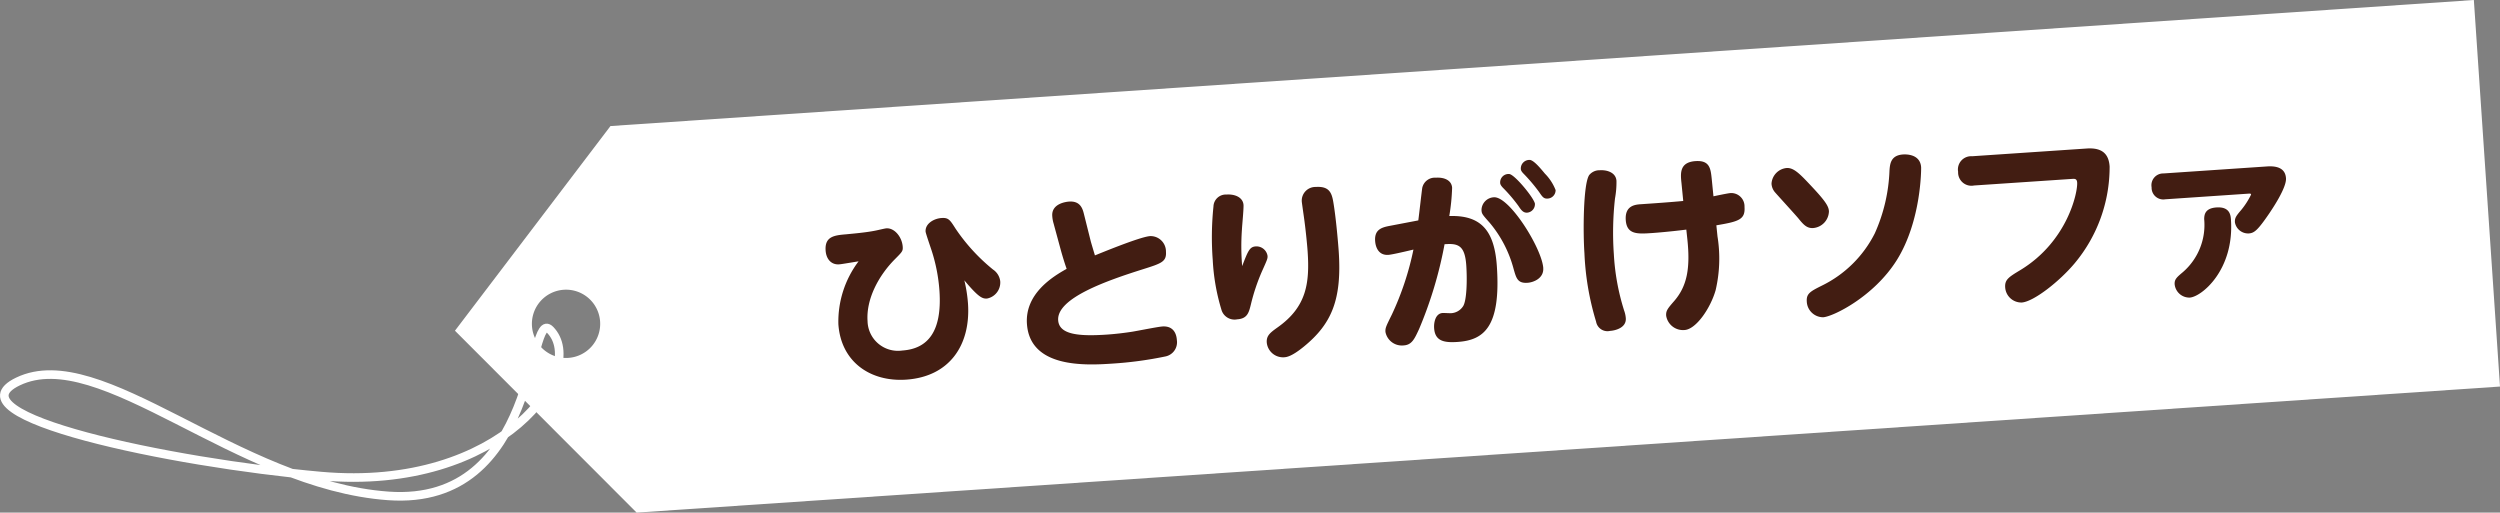
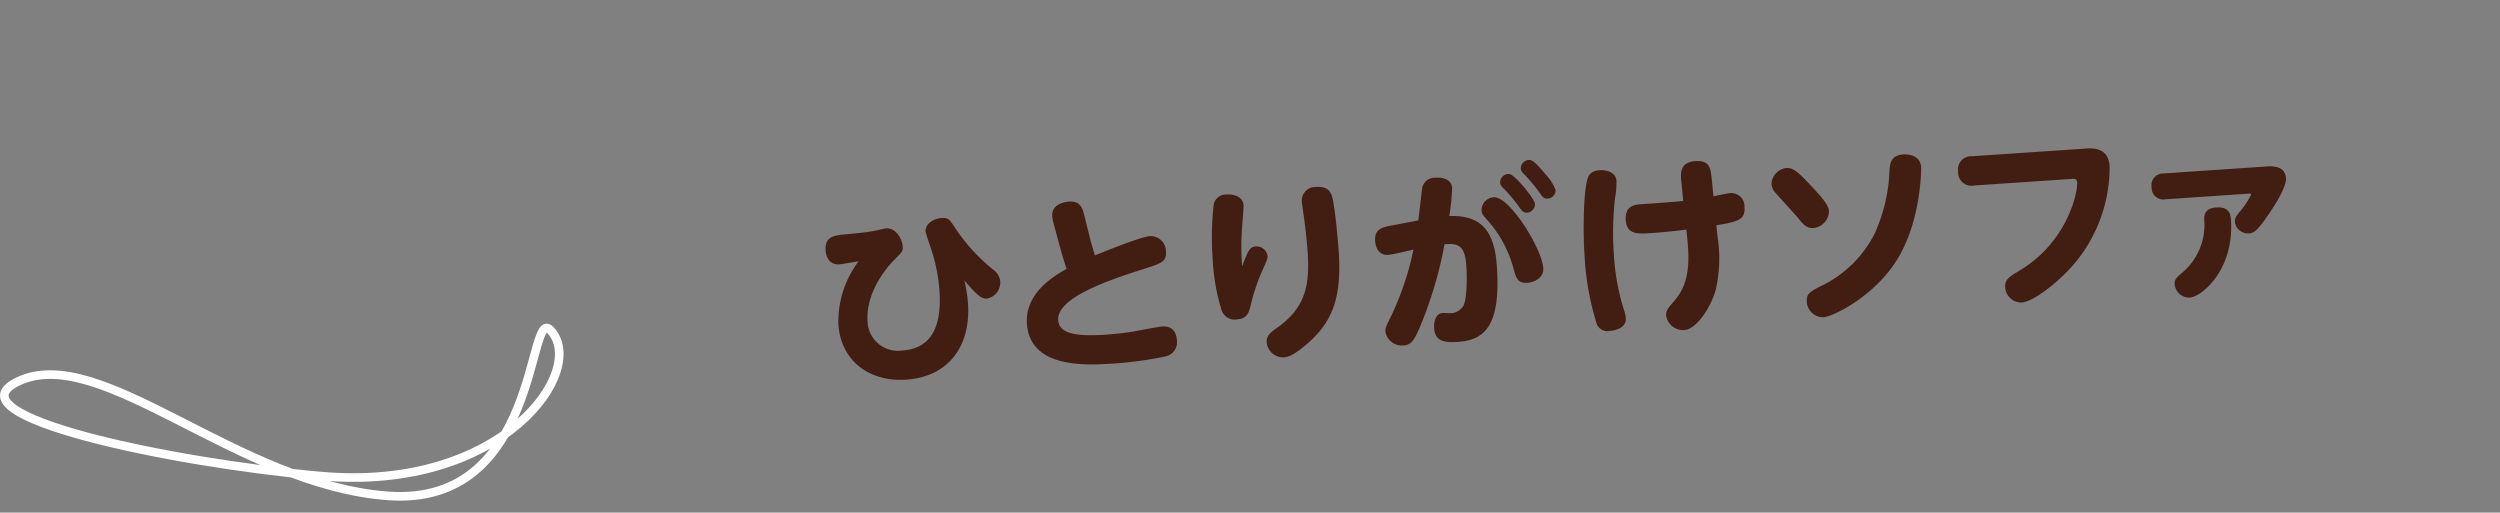
<svg xmlns="http://www.w3.org/2000/svg" width="290.792" height="59.623" viewBox="0 0 290.792 59.623">
  <rect x="0" y="0" width="290.792" height="59.623" fill="#808080" stroke="none" />
  <g id="item_name2" transform="translate(327.572 -3881.463)">
    <g id="グループ_847" data-name="グループ 847">
-       <path id="パス_1547" data-name="パス 1547" d="M-36.78,3926.425l-216.742,14.661-21.131-21.155,18.09-23.807,216.742-14.661ZM-262,3915.167a3.971,3.971,0,0,0-3.694,4.23,3.971,3.971,0,0,0,4.23,3.694,3.971,3.971,0,0,0,3.695-4.23A3.971,3.971,0,0,0-262,3915.167Z" fill="#fff" />
      <path id="パス_1548" data-name="パス 1548" d="M-325.478,3925.835c9.583-4.6,25.48,12.056,43.083,13.31s16.178-22.011,18.811-19.318c4.5,4.6-5.481,18.9-26.666,17.012C-307.828,3935.273-333.775,3929.814-325.478,3925.835Z" fill="none" stroke="#fff" stroke-miterlimit="10" stroke-width="1" />
    </g>
    <g id="グループ_848" data-name="グループ 848">
      <path id="パス_1549" data-name="パス 1549" d="M-214.978,3916.777c.327,4.829-2.158,8.5-7.187,8.844-4.17.282-7.593-2.066-7.89-6.457a11.649,11.649,0,0,1,2.351-7.305c-1.614.264-2.006.334-2.27.353-.9.06-1.5-.606-1.565-1.614-.111-1.648,1.028-1.769,2.431-1.885.657-.067,2.258-.2,3.367-.427.2-.035,1.086-.251,1.262-.263.966-.065,1.833,1.025,1.909,2.144.034.505-.069.6-.916,1.452-1.921,1.938-3.346,4.658-3.175,7.184a3.535,3.535,0,0,0,4.047,3.43c2.876-.194,4.644-2.1,4.317-6.93a19.541,19.541,0,0,0-.913-4.7c-.112-.346-.687-2.005-.7-2.2-.062-.921.956-1.52,1.856-1.581.812-.055.985.221,1.628,1.235a21.781,21.781,0,0,0,4.357,4.756,1.908,1.908,0,0,1,.842,1.376,1.9,1.9,0,0,1-1.54,2c-.526.035-.98-.133-2.635-2.116A16.421,16.421,0,0,1-214.978,3916.777Z" fill="#421d12" />
      <path id="パス_1550" data-name="パス 1550" d="M-200.7,3909.524c.059.218.316,1.083.486,1.645.172-.057,5.19-2.16,6.42-2.243a1.789,1.789,0,0,1,1.843,1.816c.078,1.163-.526,1.359-2.663,2.033-4.168,1.318-10.051,3.348-9.875,5.939.111,1.646,2.311,1.894,5.648,1.669,1.119-.076,2.19-.215,2.932-.331.525-.079,2.983-.576,3.553-.615.944-.064,1.6.442,1.676,1.606a1.68,1.68,0,0,1-1.307,1.875,43.665,43.665,0,0,1-6.228.84c-3.075.208-9.557.537-9.907-4.622-.234-3.469,2.9-5.446,4.618-6.4-.247-.711-.473-1.444-.677-2.182l-.853-3.14a3.939,3.939,0,0,1-.143-.828c-.1-1.471,1.674-1.657,1.959-1.676,1.317-.09,1.579.842,1.732,1.471Z" fill="#421d12" />
      <path id="パス_1551" data-name="パス 1551" d="M-181.511,3910.124a1.307,1.307,0,0,1,1.375,1.1c.021.306-.036.442-.63,1.761a22.919,22.919,0,0,0-1.3,3.86c-.242.987-.416,1.682-1.6,1.762a1.587,1.587,0,0,1-1.843-1.154,23.911,23.911,0,0,1-1-5.732,34.937,34.937,0,0,1,.084-6.247,1.436,1.436,0,0,1,1.517-1.382c.988-.067,1.918.333,1.978,1.212.03.438-.166,2.437-.183,2.836a27.424,27.424,0,0,0,.025,4.277C-182.4,3910.626-182.213,3910.172-181.511,3910.124Zm9.022-5.176c.327,1.9.58,4.99.631,5.736.379,5.6-.8,8.434-4.036,11.08-1.463,1.2-2.056,1.241-2.318,1.258a1.906,1.906,0,0,1-2.014-1.714c-.055-.814.408-1.155,1.291-1.787,3.324-2.365,3.713-5.1,3.462-8.813-.058-.856-.251-2.739-.418-3.9-.171-1.223-.252-1.77-.263-1.922a1.592,1.592,0,0,1,1.629-1.677C-172.988,3903.108-172.672,3903.859-172.489,3904.948Z" fill="#421d12" />
      <path id="パス_1552" data-name="パス 1552" d="M-162.6,3907.1c.075-.513.432-3.713.469-3.825a1.5,1.5,0,0,1,1.577-1.143c.9-.061,1.825.251,1.887,1.173a23.927,23.927,0,0,1-.329,3.286c3.654-.115,5.249,1.631,5.534,5.845.478,7.069-1.513,8.592-4.565,8.8-1.559.106-2.631-.086-2.732-1.6-.048-.7.17-1.71.982-1.765.154-.011.841.031.973.023a1.771,1.771,0,0,0,1.422-.824c.417-.669.479-3.009.364-4.721-.158-2.329-.927-2.608-2.528-2.477a47.445,47.445,0,0,1-2.97,9.882c-.52,1.116-.825,1.821-1.77,1.885a1.945,1.945,0,0,1-2.133-1.554c-.031-.462.046-.62.744-2.035a33.7,33.7,0,0,0,2.51-7.558c-1.541.368-2.584.594-2.914.616-1.119.076-1.49-.848-1.542-1.617-.1-1.405.884-1.6,1.777-1.772Zm14.533,5.544c.081,1.186-1.122,1.665-1.824,1.712-1.164.079-1.316-.529-1.634-1.654a13.843,13.843,0,0,0-2.788-5.347c-.858-.957-.908-1.042-.935-1.436a1.509,1.509,0,0,1,1.442-1.509C-152,3904.292-148.217,3910.364-148.063,3912.647Zm-.967-7.455a.987.987,0,0,1-.9,1.01c-.483.032-.73-.348-1.025-.791a18,18,0,0,0-1.819-2.127c-.286-.311-.3-.466-.3-.574a.973.973,0,0,1,1.08-1C-151.331,3901.819-149.072,3904.578-149.03,3905.192Zm1.15-3.54a5.609,5.609,0,0,1,1.255,1.922.973.973,0,0,1-.926.989c-.461.031-.609-.2-1-.771a19.614,19.614,0,0,0-1.822-2.147c-.284-.291-.294-.444-.3-.553a1,1,0,0,1,1.078-1.022C-149.151,3900.15-148.5,3900.9-147.88,3901.652Z" fill="#421d12" />
      <path id="パス_1553" data-name="パス 1553" d="M-142.726,3901.833a1.535,1.535,0,0,1,1.219-.567c.835-.057,1.89.247,1.958,1.235a10.446,10.446,0,0,1-.171,2.04,35.843,35.843,0,0,0-.136,6.47,26.416,26.416,0,0,0,1.2,6.581,3.266,3.266,0,0,1,.193.891c.074,1.1-1.2,1.425-1.82,1.467a1.344,1.344,0,0,1-1.638-1.08,31.79,31.79,0,0,1-1.356-7.979C-143.441,3908.541-143.426,3902.9-142.726,3901.833Zm14.927,7.128a16.172,16.172,0,0,1-.216,6.256c-.607,2.114-2.274,4.543-3.612,4.633a1.986,1.986,0,0,1-2.142-1.664c-.038-.571.165-.828.942-1.718,1.473-1.709,1.885-3.765,1.522-7.181l-.12-1.117c-1.859.235-3.57.374-3.987.4-1.669.113-2.941.2-3.057-1.514s1.136-1.8,1.816-1.842c1.295-.088,3.293-.224,4.87-.374l-.2-2.037c-.12-1.117-.278-2.474,1.632-2.6,1.669-.113,1.759.9,1.883,2.079l.2,2.014c.305-.065,1.675-.355,1.96-.374a1.544,1.544,0,0,1,1.652,1.608c.1,1.471-.657,1.7-3.274,2.14Z" fill="#421d12" />
      <path id="パス_1554" data-name="パス 1554" d="M-119.764,3901.007c.879-.059,1.617.751,3.092,2.327,1.568,1.681,1.8,2.194,1.836,2.7a2,2,0,0,1-1.831,1.954c-.768.053-1.177-.45-1.754-1.16-.408-.479-2.266-2.515-2.649-2.952a1.679,1.679,0,0,1-.445-1.051A1.943,1.943,0,0,1-119.764,3901.007Zm2.351,15.522c-.062-.923.428-1.176,1.75-1.84a13.548,13.548,0,0,0,6.162-6.084,19.548,19.548,0,0,0,1.709-7.327c.059-.754.146-1.752,1.573-1.848.329-.023,2-.069,2.107,1.489.008.11.048,6.238-2.86,10.846-2.651,4.193-7.345,6.516-8.53,6.6A1.908,1.908,0,0,1-117.413,3916.529Z" fill="#421d12" />
      <path id="パス_1555" data-name="パス 1555" d="M-97.959,3903.039a1.548,1.548,0,0,1-1.851-1.595,1.539,1.539,0,0,1,1.62-1.807l13.348-.9c1.931-.13,2.566.776,2.655,2.093a17.464,17.464,0,0,1-4.067,11.257c-1.755,2.1-4.771,4.469-6.154,4.563a1.882,1.882,0,0,1-1.928-1.766c-.061-.9.426-1.2,1.783-2.018,5.465-3.325,6.667-9.03,6.589-10.171-.03-.439-.273-.445-.558-.425Z" fill="#421d12" />
      <path id="パス_1556" data-name="パス 1556" d="M-75.71,3904.644a1.361,1.361,0,0,1-1.594-1.393,1.37,1.37,0,0,1,1.39-1.614l12.031-.814c1.251-.085,2.133.252,2.21,1.371s-1.63,3.618-1.951,4.1c-1.344,1.966-1.742,2.279-2.378,2.322a1.561,1.561,0,0,1-1.61-1.281c-.037-.548.168-.782.74-1.461a8.976,8.976,0,0,0,1.137-1.773c-.009-.133-.1-.127-.4-.107Zm1.087,9.9c-.04-.594.253-.833.962-1.433a7.253,7.253,0,0,0,2.472-6.166c.011-.507.092-1.262,1.431-1.353,1.58-.108,1.651.945,1.684,1.429.395,5.838-3.407,8.963-4.79,9.057A1.723,1.723,0,0,1-74.623,3914.539Z" fill="#421d12" />
    </g>
  </g>
</svg>